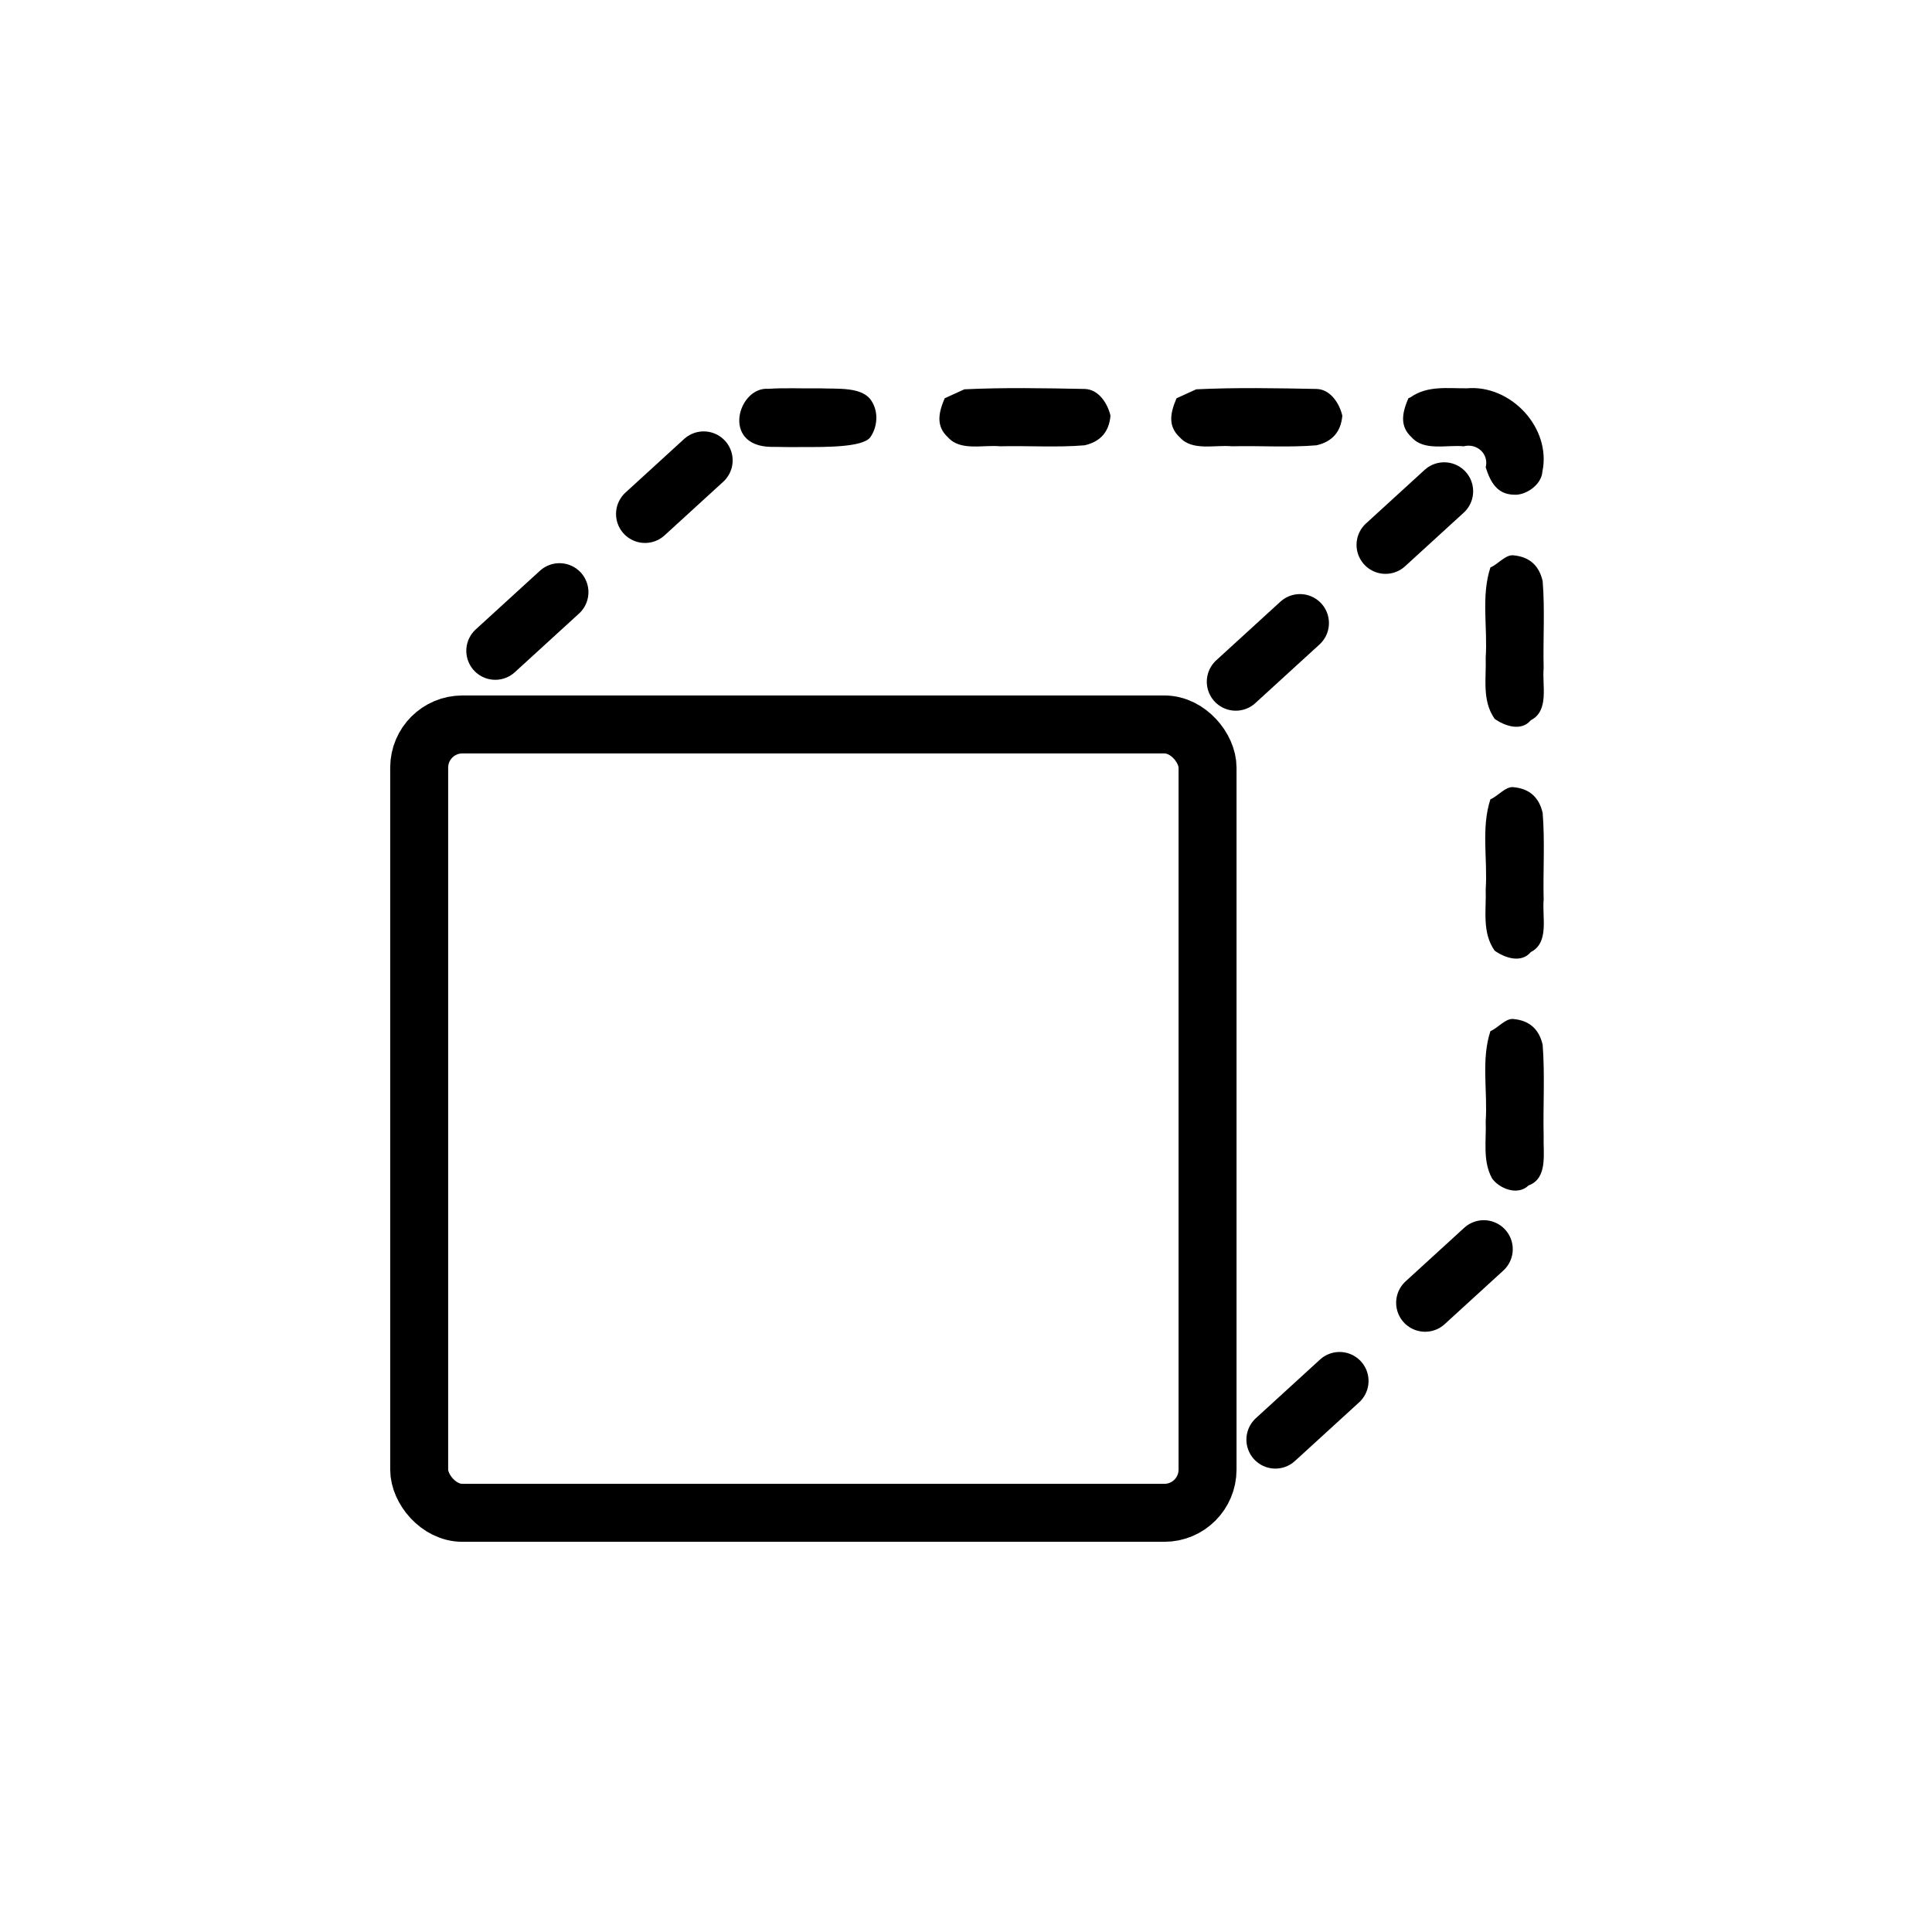
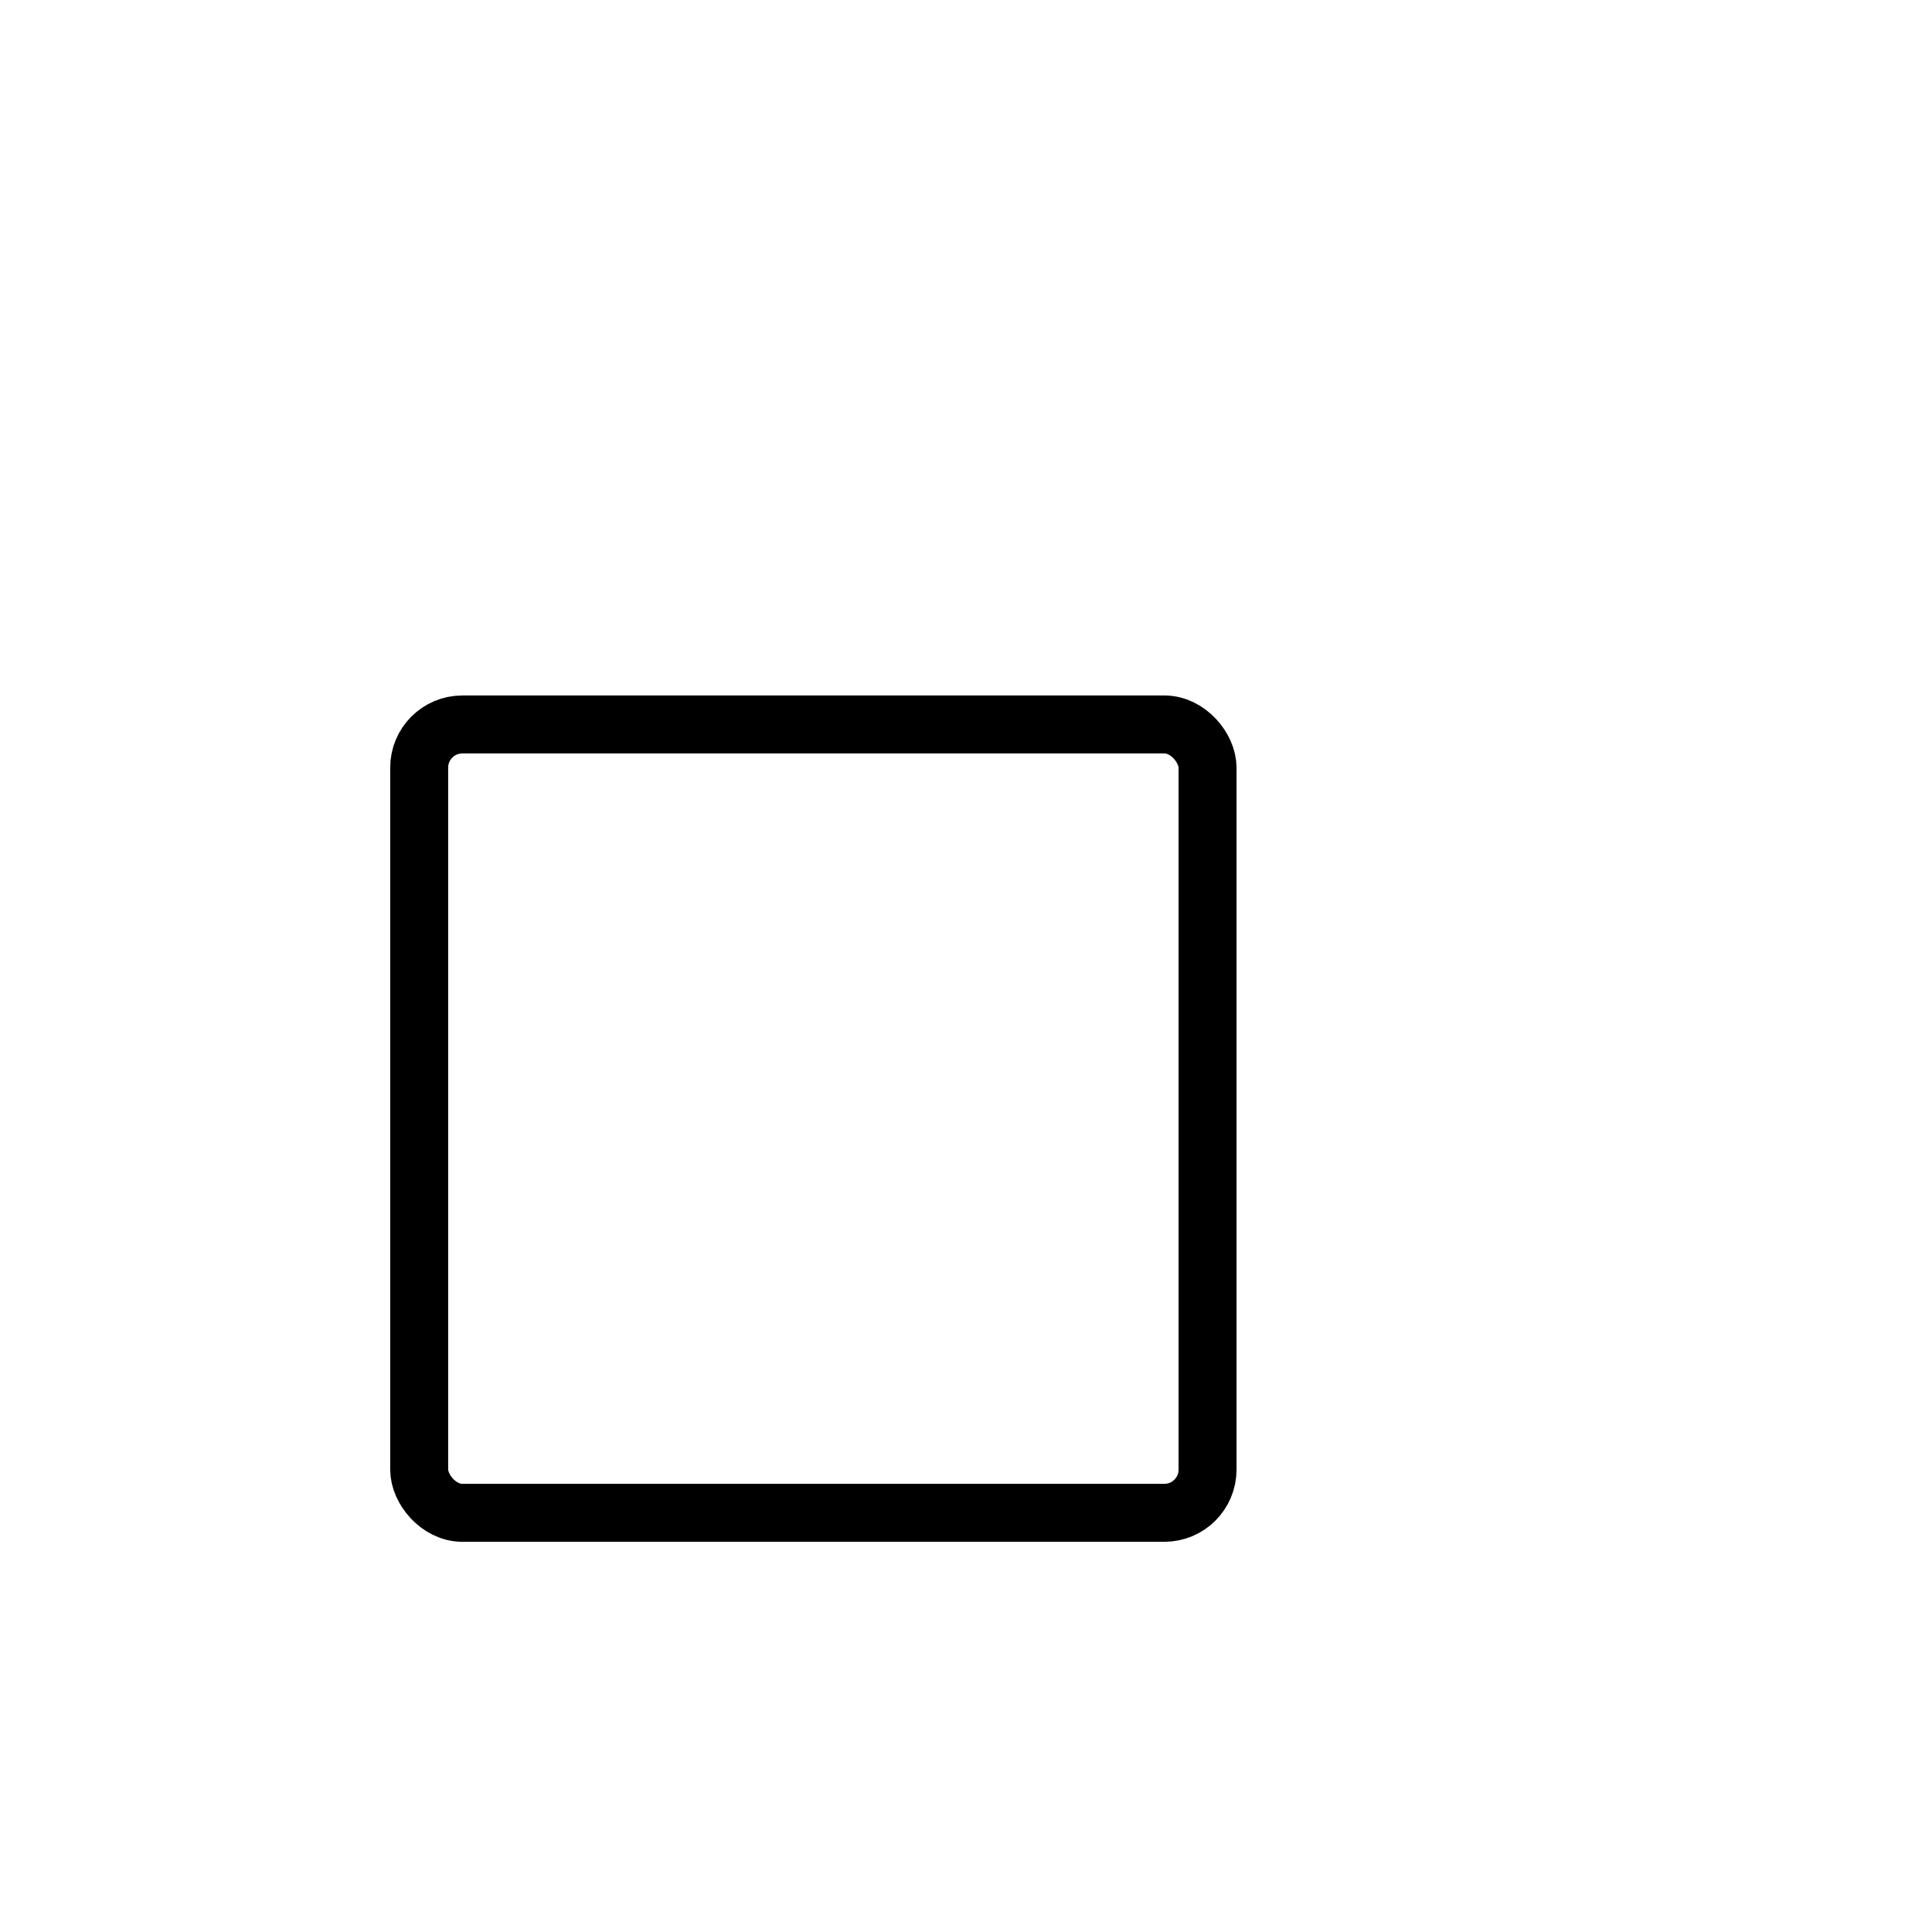
<svg xmlns="http://www.w3.org/2000/svg" xmlns:ns1="http://www.inkscape.org/namespaces/inkscape" xmlns:ns2="http://sodipodi.sourceforge.net/DTD/sodipodi-0.dtd" width="500" height="500" viewBox="0 0 132.292 132.292" version="1.1" id="svg8" ns1:export-filename="C:\Users\Dell\Desktop\height-measurement.png" ns1:export-xdpi="96" ns1:export-ydpi="96" ns1:version="0.92.4 (5da689c313, 2019-01-14)" ns2:docname="box-depth.svg">
  <defs id="defs2">
    <marker ns1:stockid="Arrow1Lstart" orient="auto" refY="0.0" refX="0.0" id="marker1153" style="overflow:visible" ns1:isstock="true">
      <path id="path1151" d="M 0.0,0.0 L 5.0,-5.0 L -12.5,0.0 L 5.0,5.0 L 0.0,0.0 z " style="fill-rule:evenodd;stroke:#000000;stroke-width:1pt;stroke-opacity:1;fill:#000000;fill-opacity:1" transform="scale(0.8) translate(12.5,0)" />
    </marker>
    <marker ns1:stockid="Arrow1Lstart" orient="auto" refY="0.0" refX="0.0" id="Arrow1Lstart" style="overflow:visible" ns1:isstock="true">
      <path id="path875" d="M 0.0,0.0 L 5.0,-5.0 L -12.5,0.0 L 5.0,5.0 L 0.0,0.0 z " style="fill-rule:evenodd;stroke:#000000;stroke-width:1pt;stroke-opacity:1;fill:#000000;fill-opacity:1" transform="scale(0.8) translate(12.5,0)" />
    </marker>
  </defs>
  <ns2:namedview id="base" pagecolor="#ffffff" bordercolor="#666666" borderopacity="1.0" ns1:pageopacity="0.0" ns1:pageshadow="2" ns1:zoom="1.4" ns1:cx="263.13755" ns1:cy="271.81409" ns1:document-units="px" ns1:current-layer="layer1" showgrid="false" units="px" showguides="true" ns1:window-width="1920" ns1:window-height="1057" ns1:window-x="1912" ns1:window-y="-8" ns1:window-maximized="1" ns1:guide-bbox="true" ns1:lockguides="false">
    <ns2:guide position="26.458,137.583" orientation="1,0" id="guide8467" ns1:locked="false" ns1:label="" ns1:color="rgb(0,0,255)" />
    <ns2:guide position="105.833,137.394" orientation="1,0" id="guide8469" ns1:locked="false" />
    <ns2:guide position="-20.789,105.833" orientation="0,1" id="guide8473" ns1:locked="false" ns1:label="" ns1:color="rgb(0,0,255)" />
    <ns2:guide position="-27.214,26.458" orientation="0,1" id="guide8475" ns1:locked="false" ns1:label="" ns1:color="rgb(0,0,255)" />
  </ns2:namedview>
  <g ns1:label="Ebene 1" ns1:groupmode="layer" id="layer1" transform="translate(0,-164.708)">
    <flowRoot xml:space="preserve" id="flowRoot8463" style="fill:black;fill-opacity:1;stroke:none;font-family:'Font Awesome 5 Free';font-style:normal;font-weight:normal;font-size:12px;line-height:1.25;letter-spacing:0px;word-spacing:0px;-inkscape-font-specification:'Font Awesome 5 Free';font-stretch:normal;font-variant:normal;">
      <flowRegion id="flowRegion8465" style="-inkscape-font-specification:'Font Awesome 5 Free';font-family:'Font Awesome 5 Free';font-weight:normal;font-style:normal;font-stretch:normal;font-variant:normal;">
        <rect id="rect8467" width="715.188" height="547.503" x="652.559" y="11.086" style="-inkscape-font-specification:'Font Awesome 5 Free';font-family:'Font Awesome 5 Free';font-weight:normal;font-style:normal;font-stretch:normal;font-variant:normal;" />
      </flowRegion>
      <flowPara id="flowPara8469" />
    </flowRoot>
-     <path style="fill:none;stroke:#000000;stroke-width:3.969;stroke-linecap:round;stroke-linejoin:miter;stroke-miterlimit:4;stroke-dasharray:7.937, 7.937;stroke-dashoffset:1.984;stroke-opacity:1" d="M 87.331,263.284 101.6,250.244" id="path1274" ns1:connector-curvature="0" ns2:nodetypes="cc" />
    <rect style="fill:none;stroke:#000000;stroke-width:3.969;stroke-linecap:round;stroke-linejoin:round;stroke-miterlimit:4;stroke-dasharray:none;stroke-dashoffset:40.5;stroke-opacity:1" id="rect1355" width="53.983" height="53.983" x="28.703" y="214.314" ry="2.957" />
-     <path style="color:#000000;font-style:normal;font-variant:normal;font-weight:normal;font-stretch:normal;font-size:medium;line-height:normal;font-family:sans-serif;font-variant-ligatures:normal;font-variant-position:normal;font-variant-caps:normal;font-variant-numeric:normal;font-variant-alternates:normal;font-feature-settings:normal;text-indent:0;text-align:start;text-decoration:none;text-decoration-line:none;text-decoration-style:solid;text-decoration-color:#000000;letter-spacing:normal;word-spacing:normal;text-transform:none;writing-mode:lr-tb;direction:ltr;text-orientation:mixed;dominant-baseline:auto;baseline-shift:baseline;text-anchor:start;white-space:normal;shape-padding:0;clip-rule:nonzero;display:inline;overflow:visible;visibility:visible;opacity:1;isolation:auto;mix-blend-mode:normal;color-interpolation:sRGB;color-interpolation-filters:linearRGB;solid-color:#000000;solid-opacity:1;vector-effect:none;fill:#000000;fill-opacity:1;fill-rule:nonzero;stroke:none;stroke-width:3.969;stroke-linecap:round;stroke-linejoin:round;stroke-miterlimit:4;stroke-dasharray:7.937, 7.937;stroke-dashoffset:18.256;stroke-opacity:1;color-rendering:auto;image-rendering:auto;shape-rendering:auto;text-rendering:auto;enable-background:accumulate" d="m 52.615,191.332 c -2.071,-0.165 -3.26,3.913 0.175,3.976 0.722,-0.004 1.218,0.03 2.15,0.01 1.587,0.006 4.134,0.021 4.648,-0.662 0.473,-0.662 0.6,-1.693 0.098,-2.477 -0.612,-1.013 -2.343,-0.827 -3.571,-0.88 -1.164,0.022 -2.348,-0.045 -3.5,0.033 z m 12.072,0.648 c -0.411,0.962 -0.633,1.899 0.234,2.683 0.847,0.949 2.398,0.492 3.557,0.604 1.925,-0.047 3.891,0.092 5.792,-0.068 1.082,-0.247 1.674,-0.92 1.769,-2.027 -0.185,-0.8 -0.787,-1.811 -1.775,-1.831 -2.726,-0.053 -5.518,-0.106 -8.23,0.025 l -1.347,0.614 z m 15.875,0 c -0.411,0.962 -0.633,1.899 0.234,2.683 0.847,0.949 2.398,0.492 3.557,0.604 1.925,-0.047 3.891,0.092 5.792,-0.068 1.082,-0.247 1.674,-0.92 1.769,-2.027 -0.185,-0.8 -0.787,-1.811 -1.775,-1.831 -2.726,-0.053 -5.518,-0.106 -8.23,0.025 l -1.347,0.614 z m 15.875,0 c -0.411,0.962 -0.633,1.899 0.234,2.683 0.847,0.949 2.398,0.492 3.557,0.604 0.897,-0.23 1.737,0.521 1.504,1.443 0.322,0.996 0.769,1.849 1.939,1.872 0.787,0.064 1.885,-0.672 1.941,-1.572 0.635,-2.991 -2.152,-5.984 -5.18,-5.713 -1.323,0.009 -2.692,-0.198 -3.841,0.612 l -0.149,0.068 z m 5.617,11.584 c -0.645,1.977 -0.183,4.115 -0.322,6.165 0.047,1.434 -0.266,2.945 0.611,4.199 0.661,0.475 1.811,0.899 2.477,0.097 1.28,-0.645 0.769,-2.393 0.88,-3.571 -0.047,-1.98 0.092,-4 -0.068,-5.956 -0.247,-1.082 -0.92,-1.674 -2.028,-1.767 -0.526,-0.041 -1.051,0.632 -1.551,0.833 z m 0,15.875 c -0.645,1.977 -0.183,4.115 -0.322,6.165 0.047,1.434 -0.266,2.945 0.611,4.199 0.661,0.475 1.811,0.899 2.477,0.097 1.28,-0.645 0.769,-2.393 0.88,-3.571 -0.047,-1.98 0.092,-4 -0.068,-5.956 -0.247,-1.082 -0.92,-1.674 -2.028,-1.767 -0.526,-0.041 -1.051,0.632 -1.551,0.833 z m 0,15.875 c -0.645,1.977 -0.183,4.115 -0.322,6.165 0.05,1.364 -0.221,2.71 0.434,3.918 0.482,0.686 1.75,1.217 2.501,0.482 1.346,-0.49 0.99,-2.235 1.033,-3.372 -0.047,-2.081 0.093,-4.202 -0.068,-6.258 -0.247,-1.082 -0.92,-1.674 -2.028,-1.767 -0.526,-0.041 -1.051,0.632 -1.551,0.833 z" id="rect1355-3" ns1:connector-curvature="0" ns2:nodetypes="ccccccccccccccccccccccccccccccccccccccccccccccccccccccccccccccc" />
-     <path style="fill:none;stroke:#000000;stroke-width:3.969;stroke-linecap:round;stroke-linejoin:miter;stroke-miterlimit:4;stroke-dasharray:7.937, 7.937;stroke-dashoffset:1.984;stroke-opacity:1" d="M 84.619,211.388 98.888,198.348" id="path1274-1" ns1:connector-curvature="0" ns2:nodetypes="cc" />
-     <path ns2:nodetypes="cc" ns1:connector-curvature="0" id="path1461" d="M 33.914,209.272 48.183,196.232" style="fill:none;stroke:#000000;stroke-width:3.969;stroke-linecap:round;stroke-linejoin:miter;stroke-miterlimit:4;stroke-dasharray:7.937, 7.937;stroke-dashoffset:1.984;stroke-opacity:1" />
  </g>
</svg>